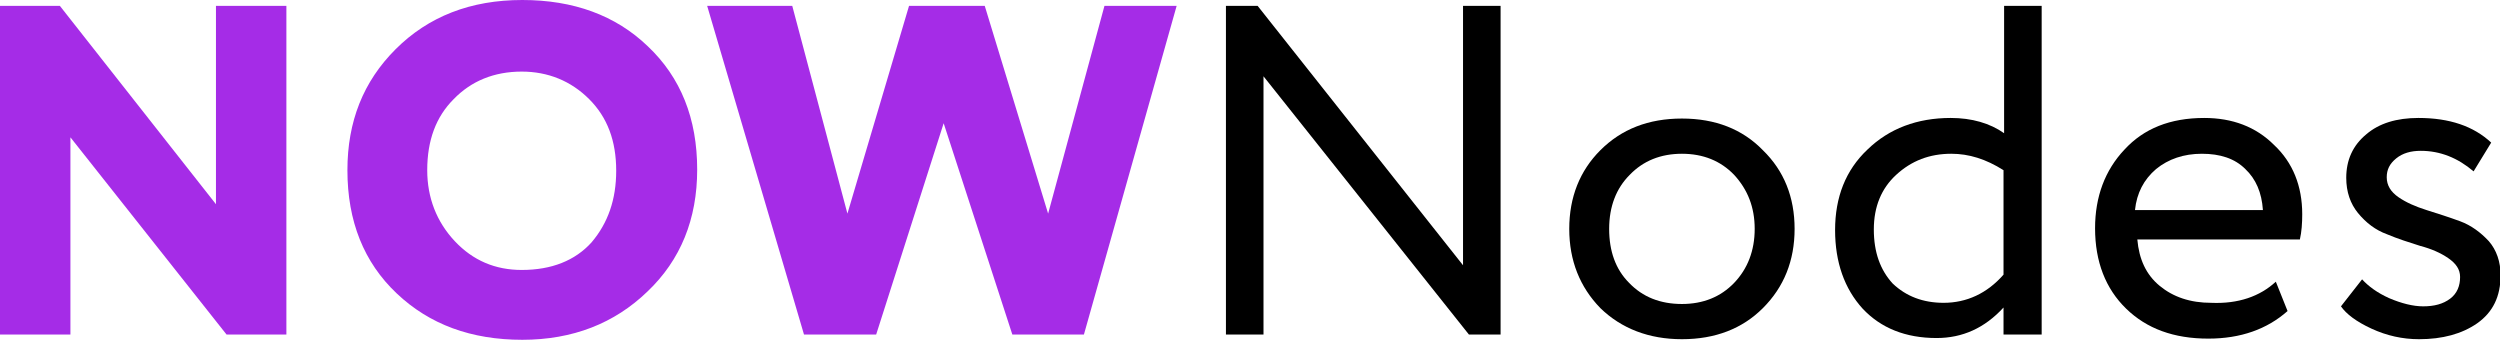
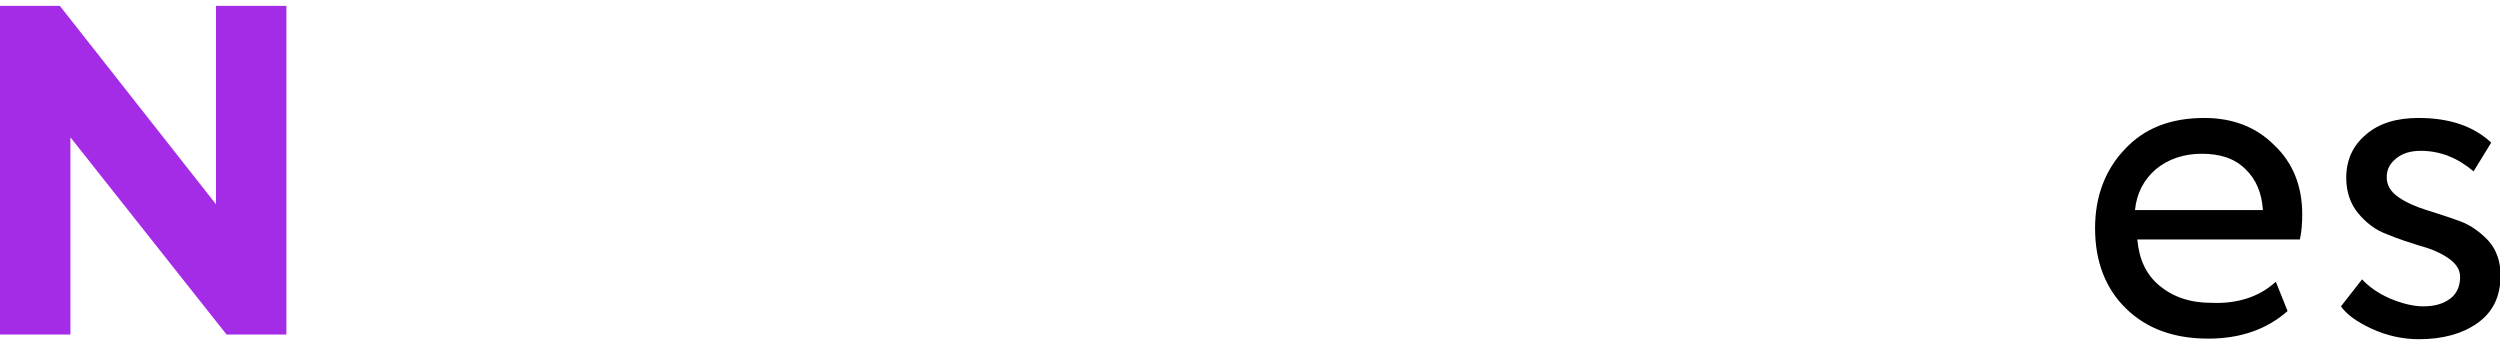
<svg xmlns="http://www.w3.org/2000/svg" version="1.1" id="Layer_1" x="0px" y="0px" viewBox="0 0 426 57.9" style="enable-background:new 0 0 426 57.9;" xml:space="preserve">
  <style type="text/css">
	.st0{fill:#A52CE7;}
</style>
  <g>
    <path class="st0" d="M48.8,1v56H38.6L12,23.4V57H0V1h10.2l26.6,33.8V1H48.8z" />
-     <path class="st0" d="M59.2,29c0-8.3,2.7-15.1,8.2-20.6C73,2.8,80.2,0,89,0c8.7,0,15.9,2.6,21.4,7.9c5.6,5.3,8.4,12.3,8.4,21   c0,8.4-2.8,15.4-8.5,20.8c-5.6,5.4-12.7,8.2-21.3,8.2c-8.7,0-15.8-2.6-21.4-7.9C62,44.7,59.2,37.7,59.2,29z M72.8,29   c0,4.7,1.6,8.8,4.7,12.1c3.1,3.3,6.9,4.9,11.4,4.9c5.1,0,9.1-1.6,11.9-4.7c2.8-3.3,4.2-7.3,4.2-12.2c0-5.1-1.5-9.1-4.6-12.2   c-3.1-3.1-7-4.7-11.5-4.7c-4.7,0-8.6,1.6-11.6,4.7C74.3,19.9,72.8,23.9,72.8,29z" />
-     <path class="st0" d="M188.2,1h12.3l-15.8,56h-12.2l-11.7-36l-11.5,36H137L120.5,1H135l9.4,35.4L154.9,1h12.9l10.8,35.4L188.2,1z" />
-     <path d="M255.7,1v56h-5.4l-35-44v44h-6.4V1h5.4l35,44.2V1H255.7z" />
-     <path d="M272.7,52.5c-3.5-3.6-5.3-8.1-5.3-13.5c0-5.4,1.8-9.9,5.3-13.4c3.6-3.6,8.2-5.4,13.9-5.4c5.7,0,10.3,1.8,13.8,5.4   c3.6,3.5,5.4,8,5.4,13.4s-1.8,9.9-5.4,13.5c-3.5,3.5-8.1,5.3-13.8,5.3C281,57.8,276.3,56,272.7,52.5z M274.2,39   c0,3.8,1.1,6.9,3.4,9.2c2.3,2.4,5.3,3.6,9,3.6c3.6,0,6.6-1.2,8.9-3.6c2.3-2.4,3.5-5.5,3.5-9.2c0-3.7-1.2-6.7-3.5-9.2   c-2.3-2.4-5.3-3.6-8.9-3.6c-3.6,0-6.6,1.2-8.9,3.6C275.4,32.1,274.2,35.2,274.2,39z" />
-     <path d="M347.8,57h-6.4v-4.6c-3.2,3.5-7,5.2-11.4,5.2c-5.3,0-9.5-1.7-12.6-5c-3.1-3.4-4.7-7.9-4.7-13.4c0-5.6,1.8-10.2,5.5-13.7   c3.7-3.6,8.5-5.4,14.2-5.4c3.6,0,6.7,0.9,9.1,2.6V1h6.4V57z M331.2,51.6c3.9,0,7.4-1.6,10.2-4.8V29c-3-1.9-5.9-2.8-8.9-2.8   c-3.7,0-6.8,1.2-9.4,3.6c-2.5,2.3-3.8,5.4-3.8,9.3s1.1,6.9,3.2,9.2C324.8,50.5,327.7,51.6,331.2,51.6z" />
    <path d="M387.8,48l2,5c-3.5,3.1-8,4.7-13.5,4.7c-5.9,0-10.5-1.7-14-5.1c-3.5-3.4-5.3-8-5.3-13.7c0-5.4,1.7-9.9,5-13.4   c3.3-3.6,7.8-5.4,13.6-5.4c4.8,0,8.8,1.5,11.9,4.6c3.2,3,4.8,7,4.8,11.8c0,1.5-0.1,3-0.4,4.3h-27.7c0.3,3.4,1.5,6,3.8,7.9   c2.3,1.9,5.2,2.9,8.8,2.9C381.4,51.8,385.1,50.5,387.8,48z M375.2,26.2c-3.1,0-5.7,0.9-7.8,2.6c-2.1,1.8-3.3,4.1-3.6,7h21.8   c-0.2-3-1.2-5.3-3-7C380.8,27,378.3,26.2,375.2,26.2z" />
    <path d="M419.2,47.2c0-1.3-0.7-2.3-2-3.2c-1.3-0.9-2.9-1.6-4.8-2.1c-1.9-0.6-3.8-1.2-5.7-2c-1.9-0.7-3.5-1.9-4.9-3.6   c-1.3-1.6-2-3.6-2-6c0-3,1.1-5.5,3.4-7.4c2.2-1.9,5.2-2.8,8.9-2.8c5.3,0,9.4,1.4,12.4,4.2l-3,4.9c-2.7-2.3-5.7-3.5-9-3.5   c-1.7,0-3.1,0.4-4.2,1.3c-1.1,0.9-1.6,1.9-1.6,3.2c0,1.4,0.7,2.5,2,3.4c1.3,0.9,2.9,1.6,4.8,2.2c1.9,0.6,3.8,1.2,5.7,1.9   c1.9,0.7,3.5,1.9,4.9,3.4c1.3,1.5,2,3.5,2,5.8c0,3.6-1.3,6.3-4,8.2c-2.6,1.8-5.9,2.7-9.9,2.7c-2.8,0-5.5-0.6-8.1-1.8   c-2.6-1.2-4.3-2.5-5.2-3.8l3.6-4.6c1.1,1.2,2.6,2.3,4.6,3.2c2.1,0.9,4.1,1.4,5.8,1.4c1.9,0,3.4-0.4,4.6-1.3S419.2,48.7,419.2,47.2z   " />
  </g>
</svg>